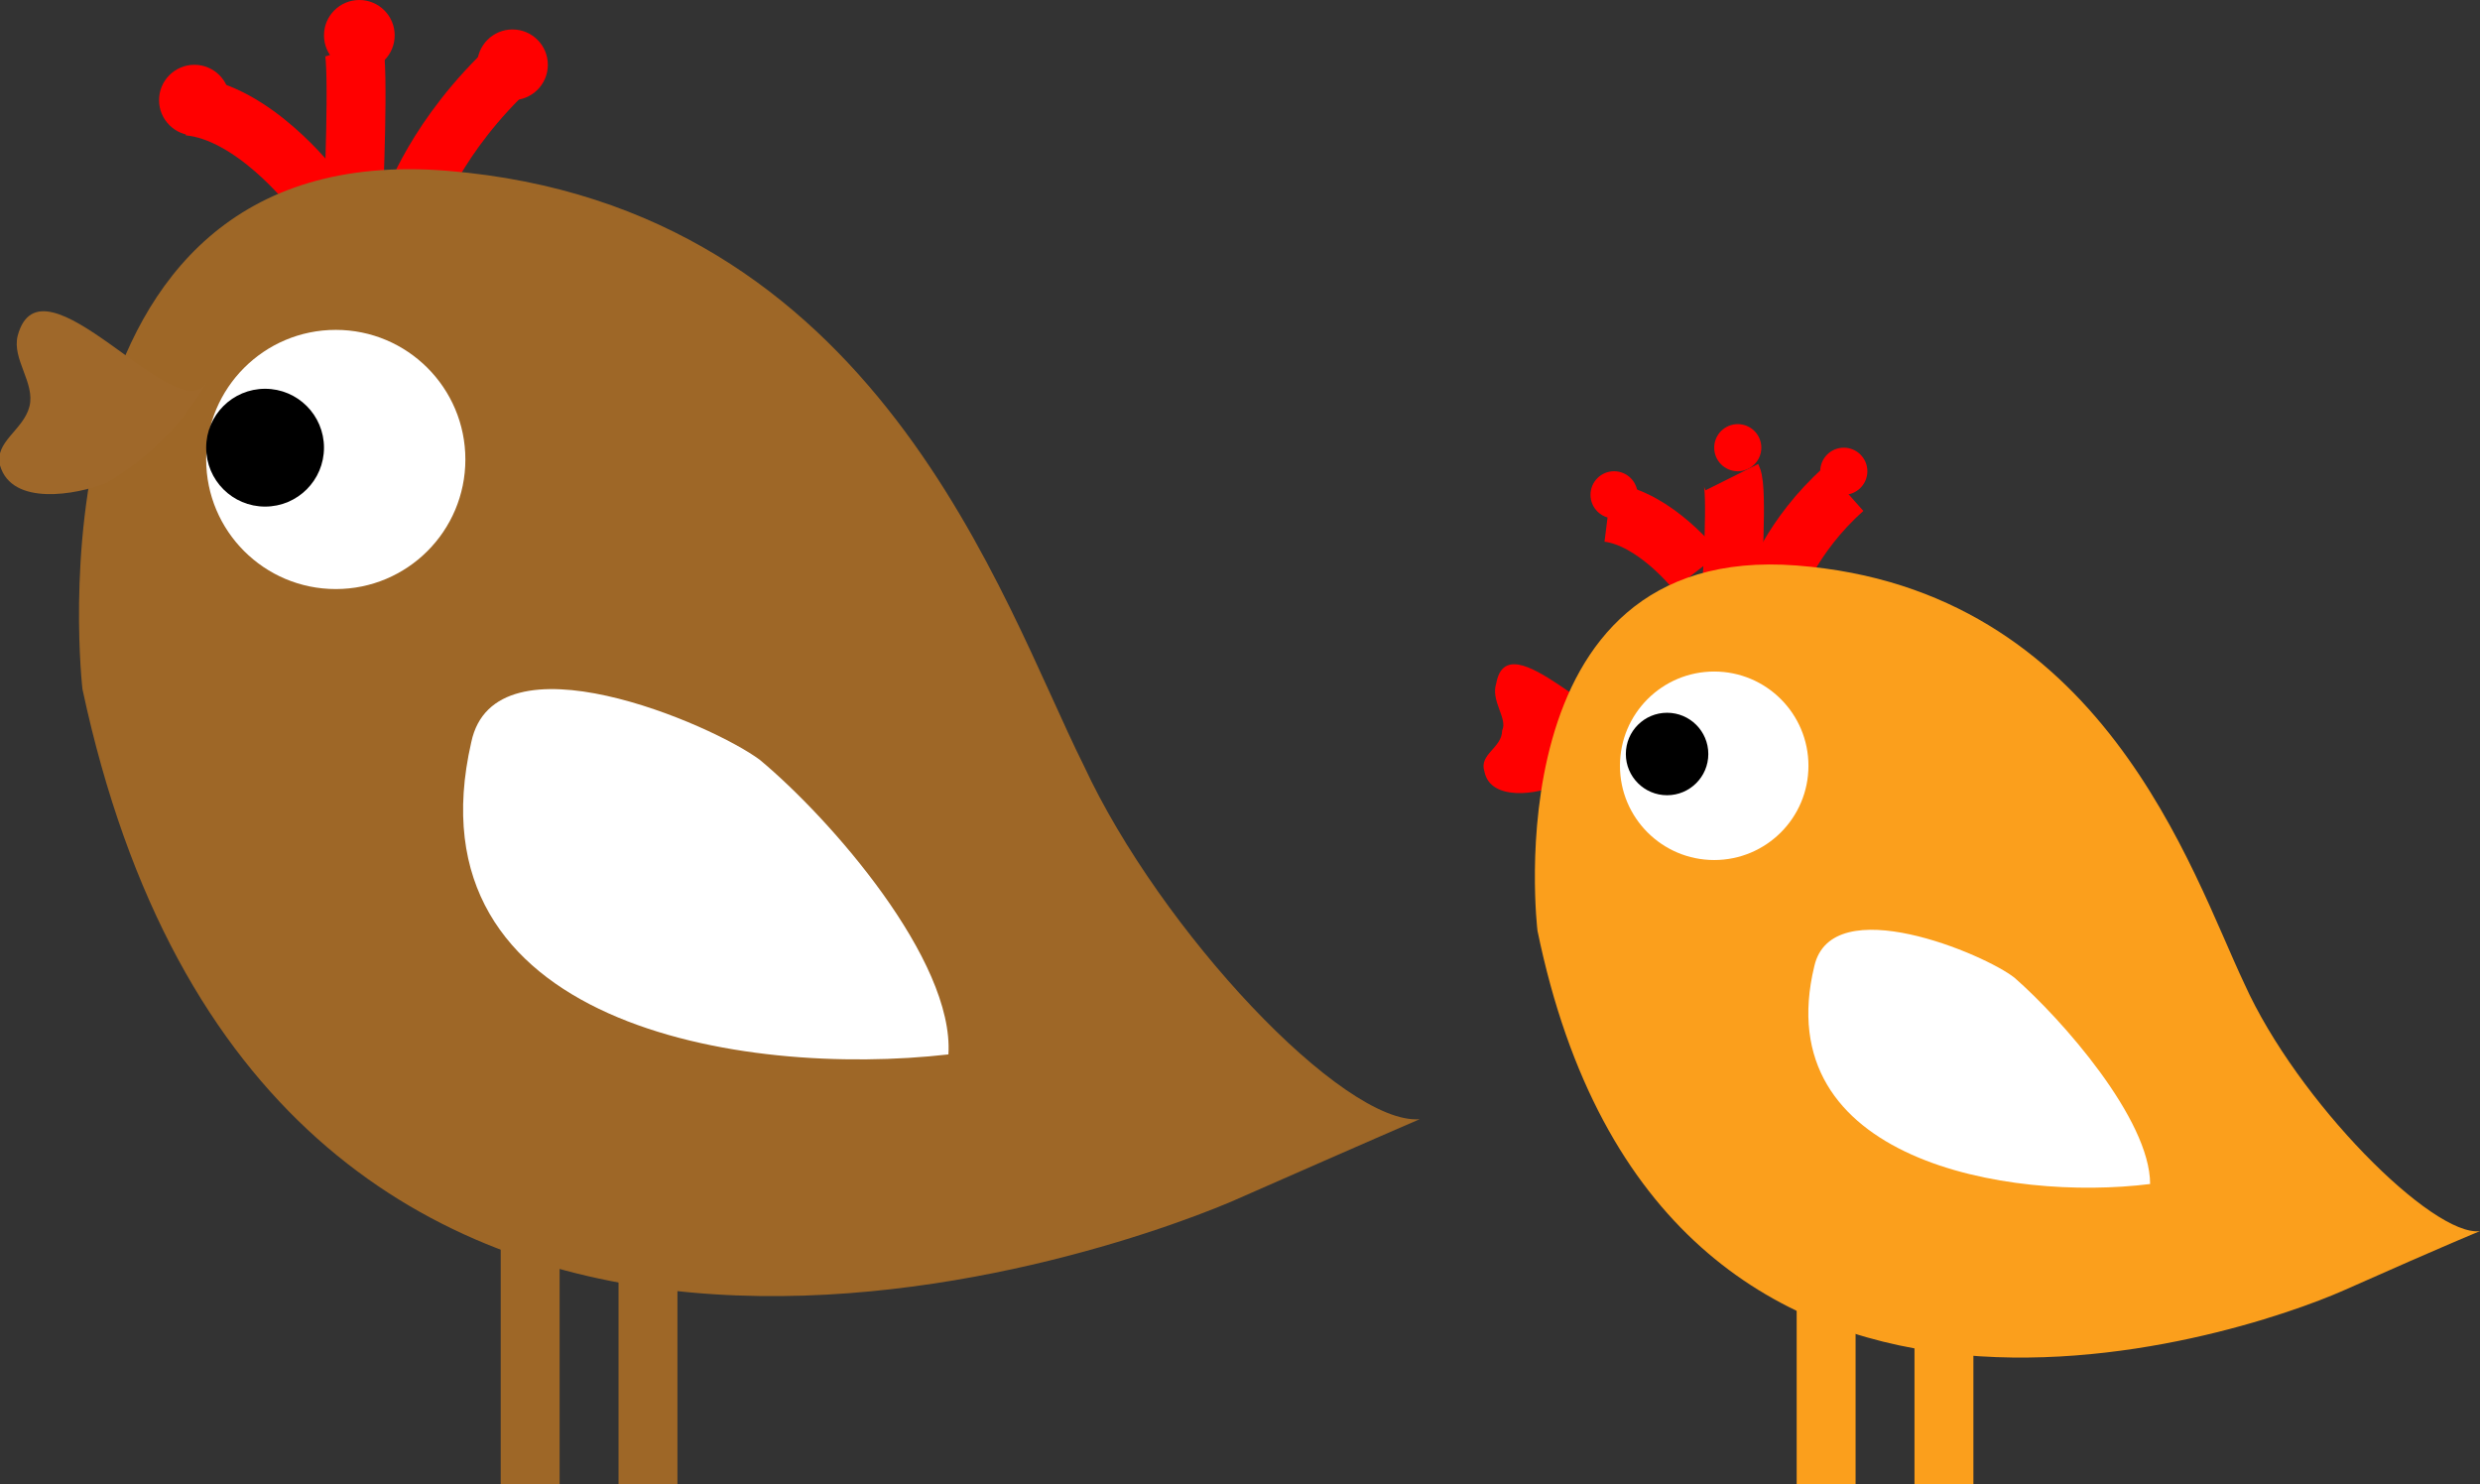
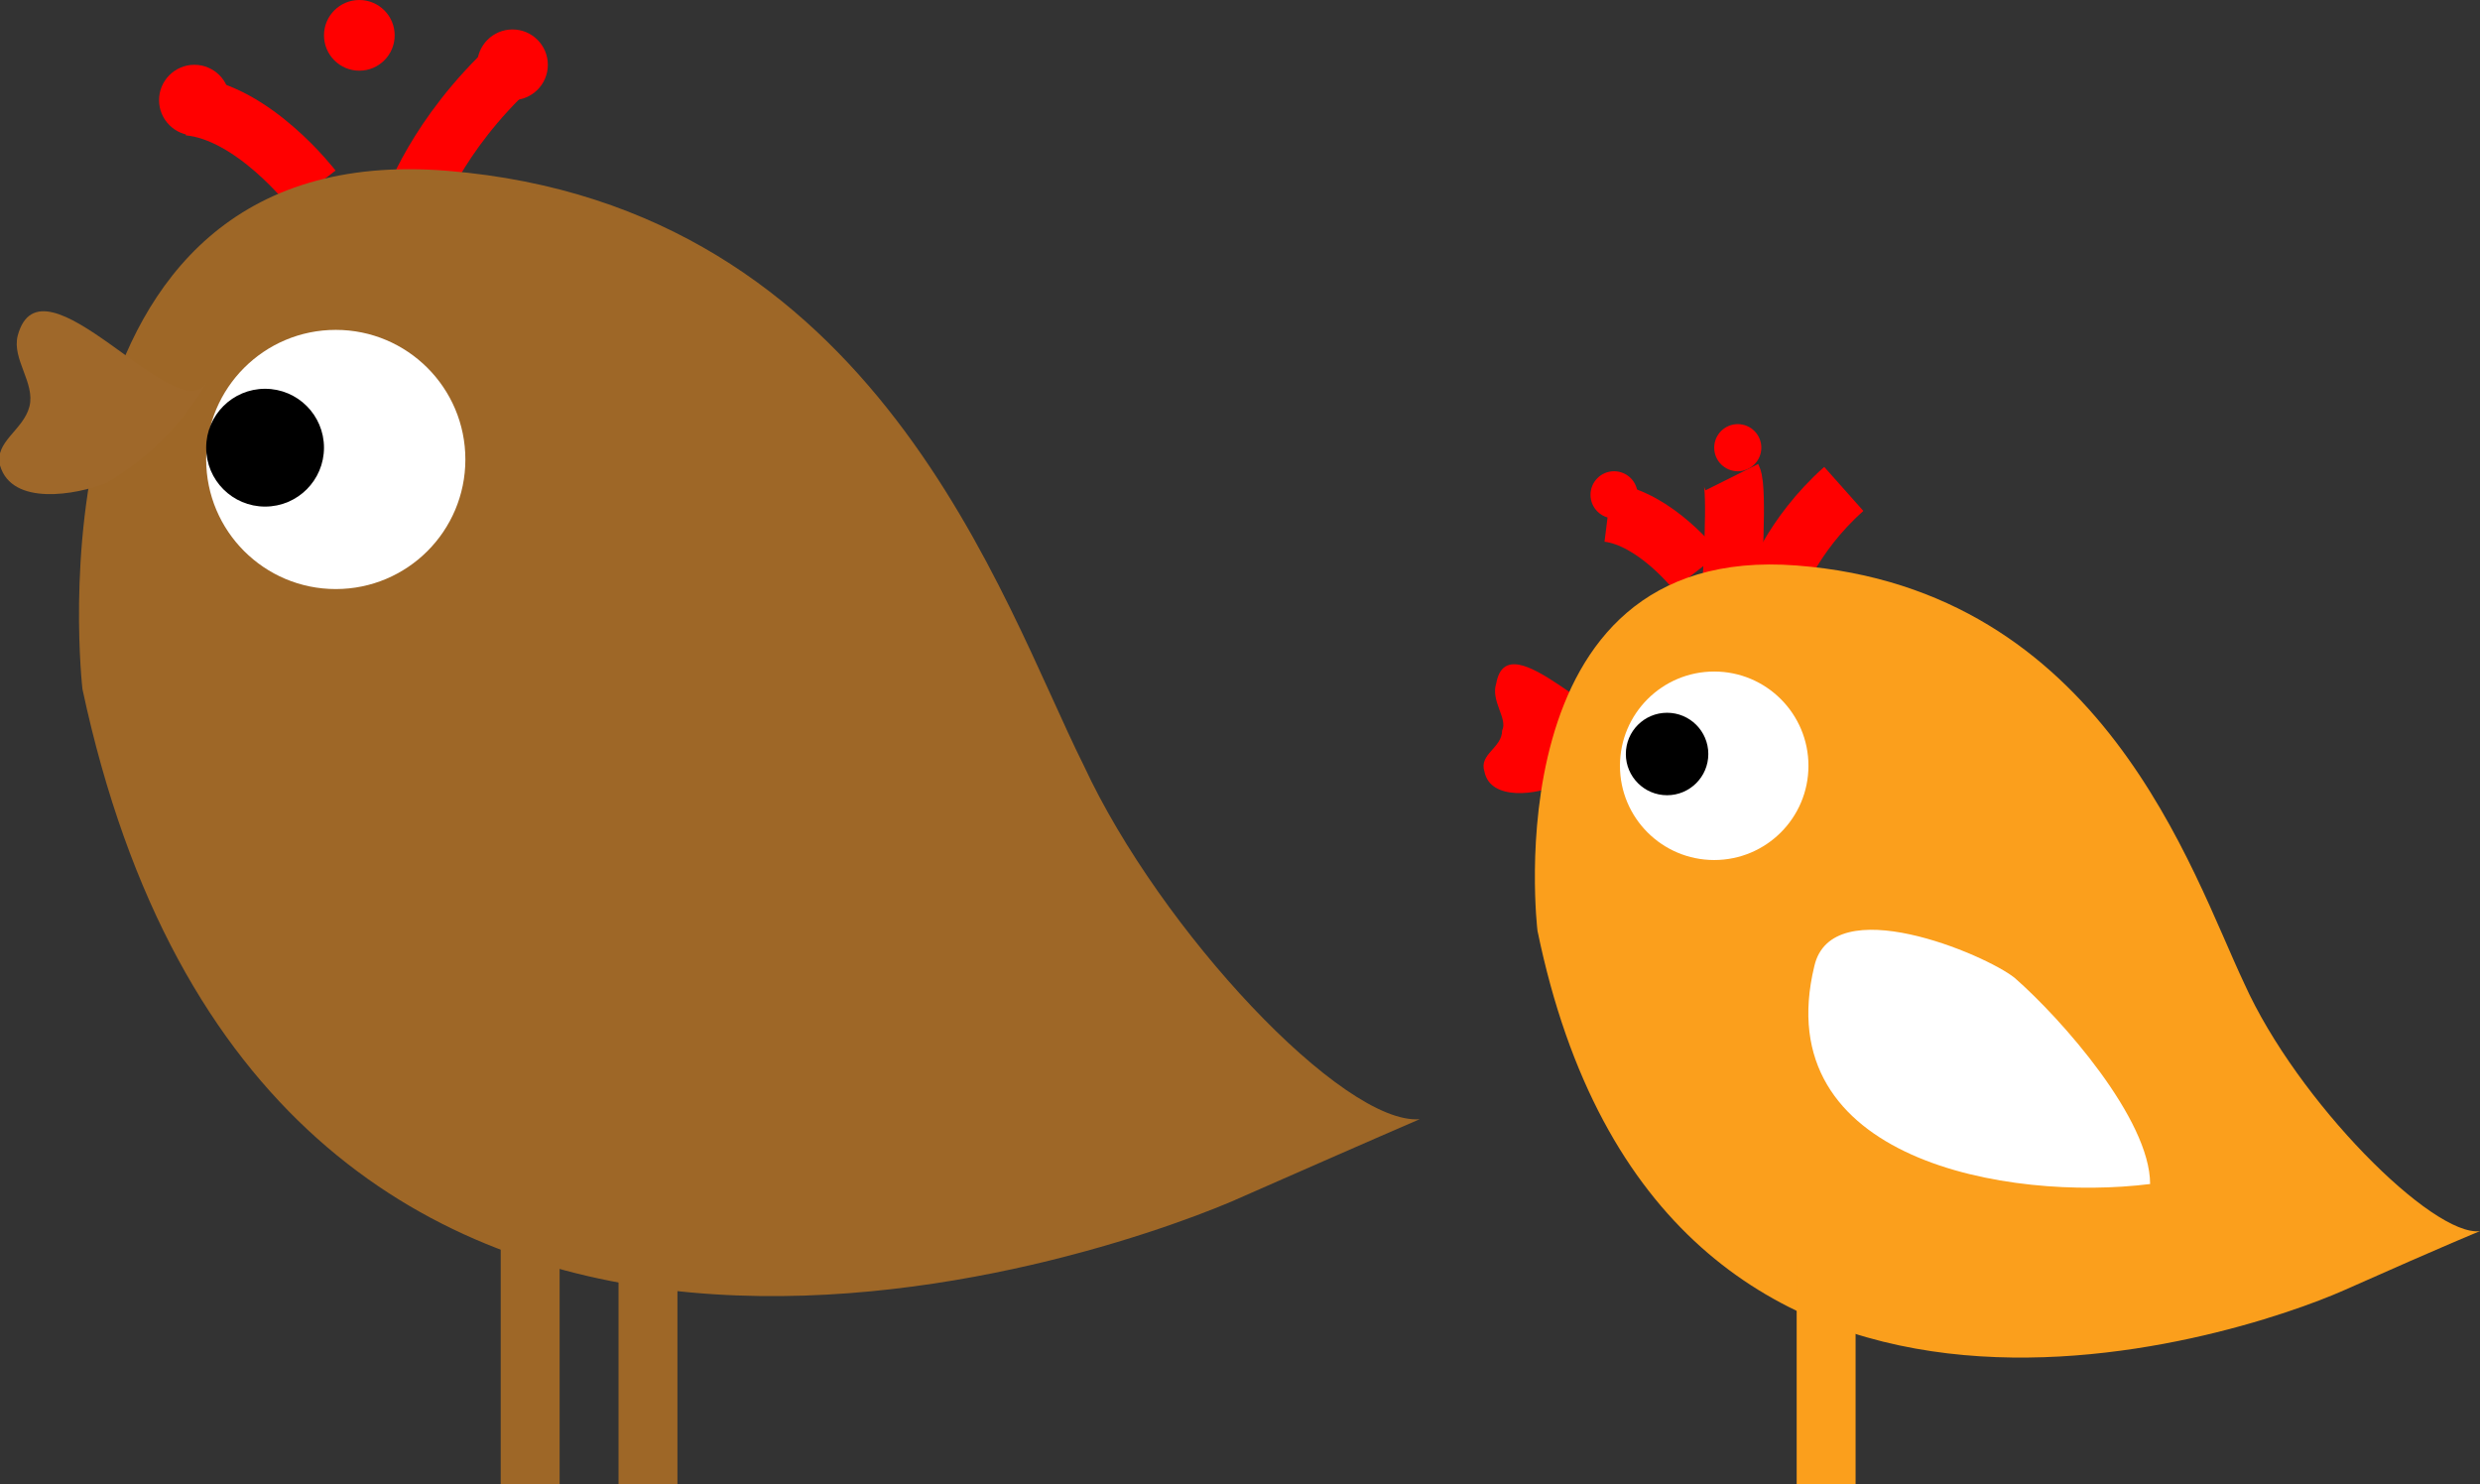
<svg xmlns="http://www.w3.org/2000/svg" version="1.1" id="圖層_1" x="0px" y="0px" viewBox="0 0 42.1 25.2" style="enable-background:new 0 0 42.1 25.2;" xml:space="preserve">
  <rect x="0" y="0" width="42.1" height="25.2" fill="#333333" stroke="none" />
  <style type="text/css">
	.st0{fill:none;stroke:#FF0000;stroke-miterlimit:10;}
	.st1{fill:#FF0000;}
	.st2{fill:#9E6727;}
	.st3{fill:#9F682A;}
	.st4{fill:#FFFFFF;}
	.st5{fill:none;stroke:#9E6727;stroke-miterlimit:10;}
	.st6{fill:#FB9F1C;}
	.st7{fill:none;stroke:#FB9F1C;stroke-miterlimit:10;}
</style>
  <g>
    <g>
      <path class="st0" d="M5.3,3.2c0,0-1-1.3-2.1-1.4" />
-       <path class="st0" d="M6,3.4c0,0,0.1-2.3,0-2.6" />
      <path class="st0" d="M7,3.5c0,0,0.4-1.2,1.7-2.4" />
      <circle class="st1" cx="3.3" cy="1.7" r="0.6" />
      <circle class="st1" cx="8.7" cy="1.1" r="0.6" />
      <circle class="st1" cx="6.1" cy="0.6" r="0.6" />
      <path class="st2" d="M24.1,19c0,0-0.7,0.3-3.2,1.4c-2.6,1.1-16.4,5.8-19.5-8.7c0,0-1.1-9.4,6.2-8.8c7.3,0.6,9.4,7.3,10.8,10.1    C19.7,15.8,22.8,19.1,24.1,19z" />
      <path class="st3" d="M3.5,6.5C3,7.3,0.7,4.2,0.3,5.7C0.2,6.1,0.6,6.5,0.5,6.9C0.4,7.3-0.1,7.5,0,7.9c0.2,0.7,1.3,0.5,1.8,0.3    C2.5,7.8,3.1,7.2,3.5,6.5z" />
-       <path class="st4" d="M16.1,17.9c-3.5,0.4-9.2-0.5-8.1-5.3c0.4-1.9,4.1-0.3,4.9,0.3C14.1,13.9,16.2,16.3,16.1,17.9z" />
      <circle class="st4" cx="5.7" cy="7.8" r="2.2" />
      <circle cx="4.5" cy="7.6" r="1" />
      <line class="st5" x1="9" y1="19.2" x2="9" y2="25.2" />
      <line class="st5" x1="11" y1="19.2" x2="11" y2="25.2" />
    </g>
    <g>
      <path class="st0" d="M28.8,9.7c0,0-0.7-0.9-1.5-1" />
      <path class="st0" d="M29.4,9.9c0,0,0.1-1.6,0-1.8" />
      <path class="st0" d="M30.1,10c0,0,0.3-0.9,1.2-1.7" />
      <circle class="st1" cx="27.4" cy="8.4" r="0.4" />
-       <circle class="st1" cx="31.3" cy="8" r="0.4" />
      <circle class="st1" cx="29.5" cy="7.6" r="0.4" />
      <path class="st1" d="M27.6,12.1c-0.3,0.5-2-1.6-2.2-0.5c-0.1,0.3,0.2,0.6,0.1,0.8c0,0.3-0.4,0.4-0.3,0.7c0.1,0.5,0.9,0.4,1.3,0.2    C26.9,13,27.3,12.5,27.6,12.1z" />
      <path class="st6" d="M42.1,20.9c0,0-0.5,0.2-2.3,1C38,22.7,28.2,26,26.1,15.8c0,0-0.8-6.6,4.4-6.2c5.2,0.4,6.7,5.2,7.6,7.1    C39,18.7,41.3,21,42.1,20.9z" />
      <path class="st4" d="M36.5,20.1c-2.4,0.3-6.5-0.4-5.7-3.7c0.3-1.3,2.9-0.2,3.4,0.2C35,17.3,36.5,19,36.5,20.1z" />
      <circle class="st4" cx="29.1" cy="13" r="1.6" />
      <circle cx="28.3" cy="12.8" r="0.7" />
      <line class="st7" x1="31" y1="21.2" x2="31" y2="25.2" />
-       <line class="st7" x1="33" y1="21.2" x2="33" y2="25.2" />
    </g>
  </g>
</svg>